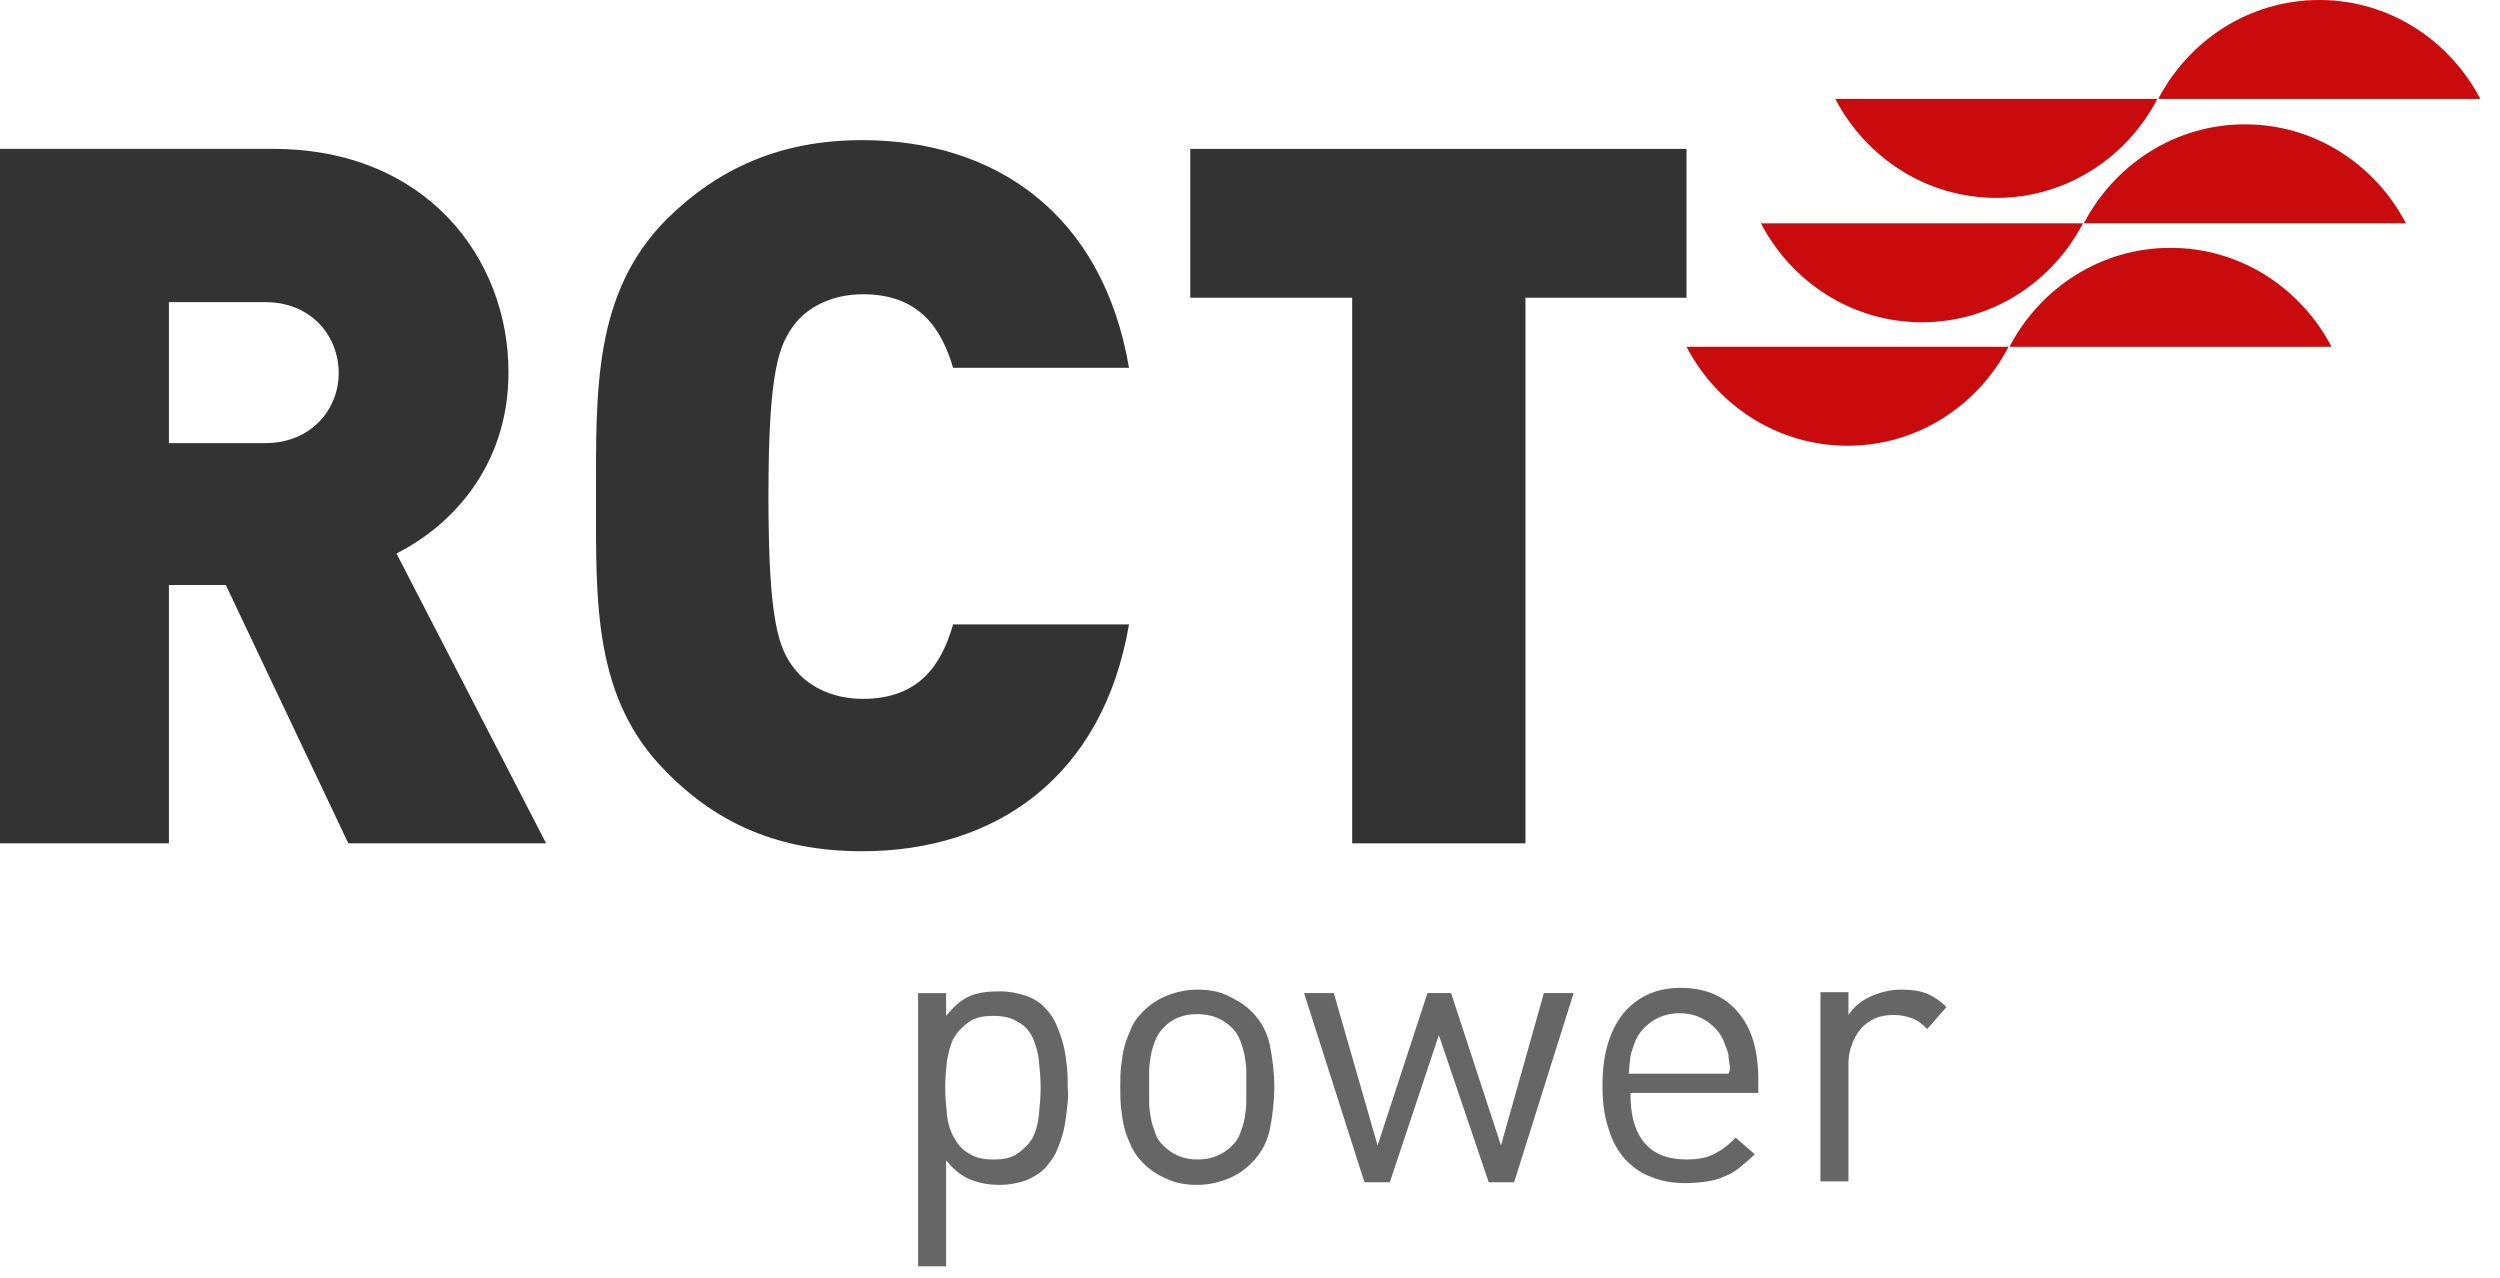
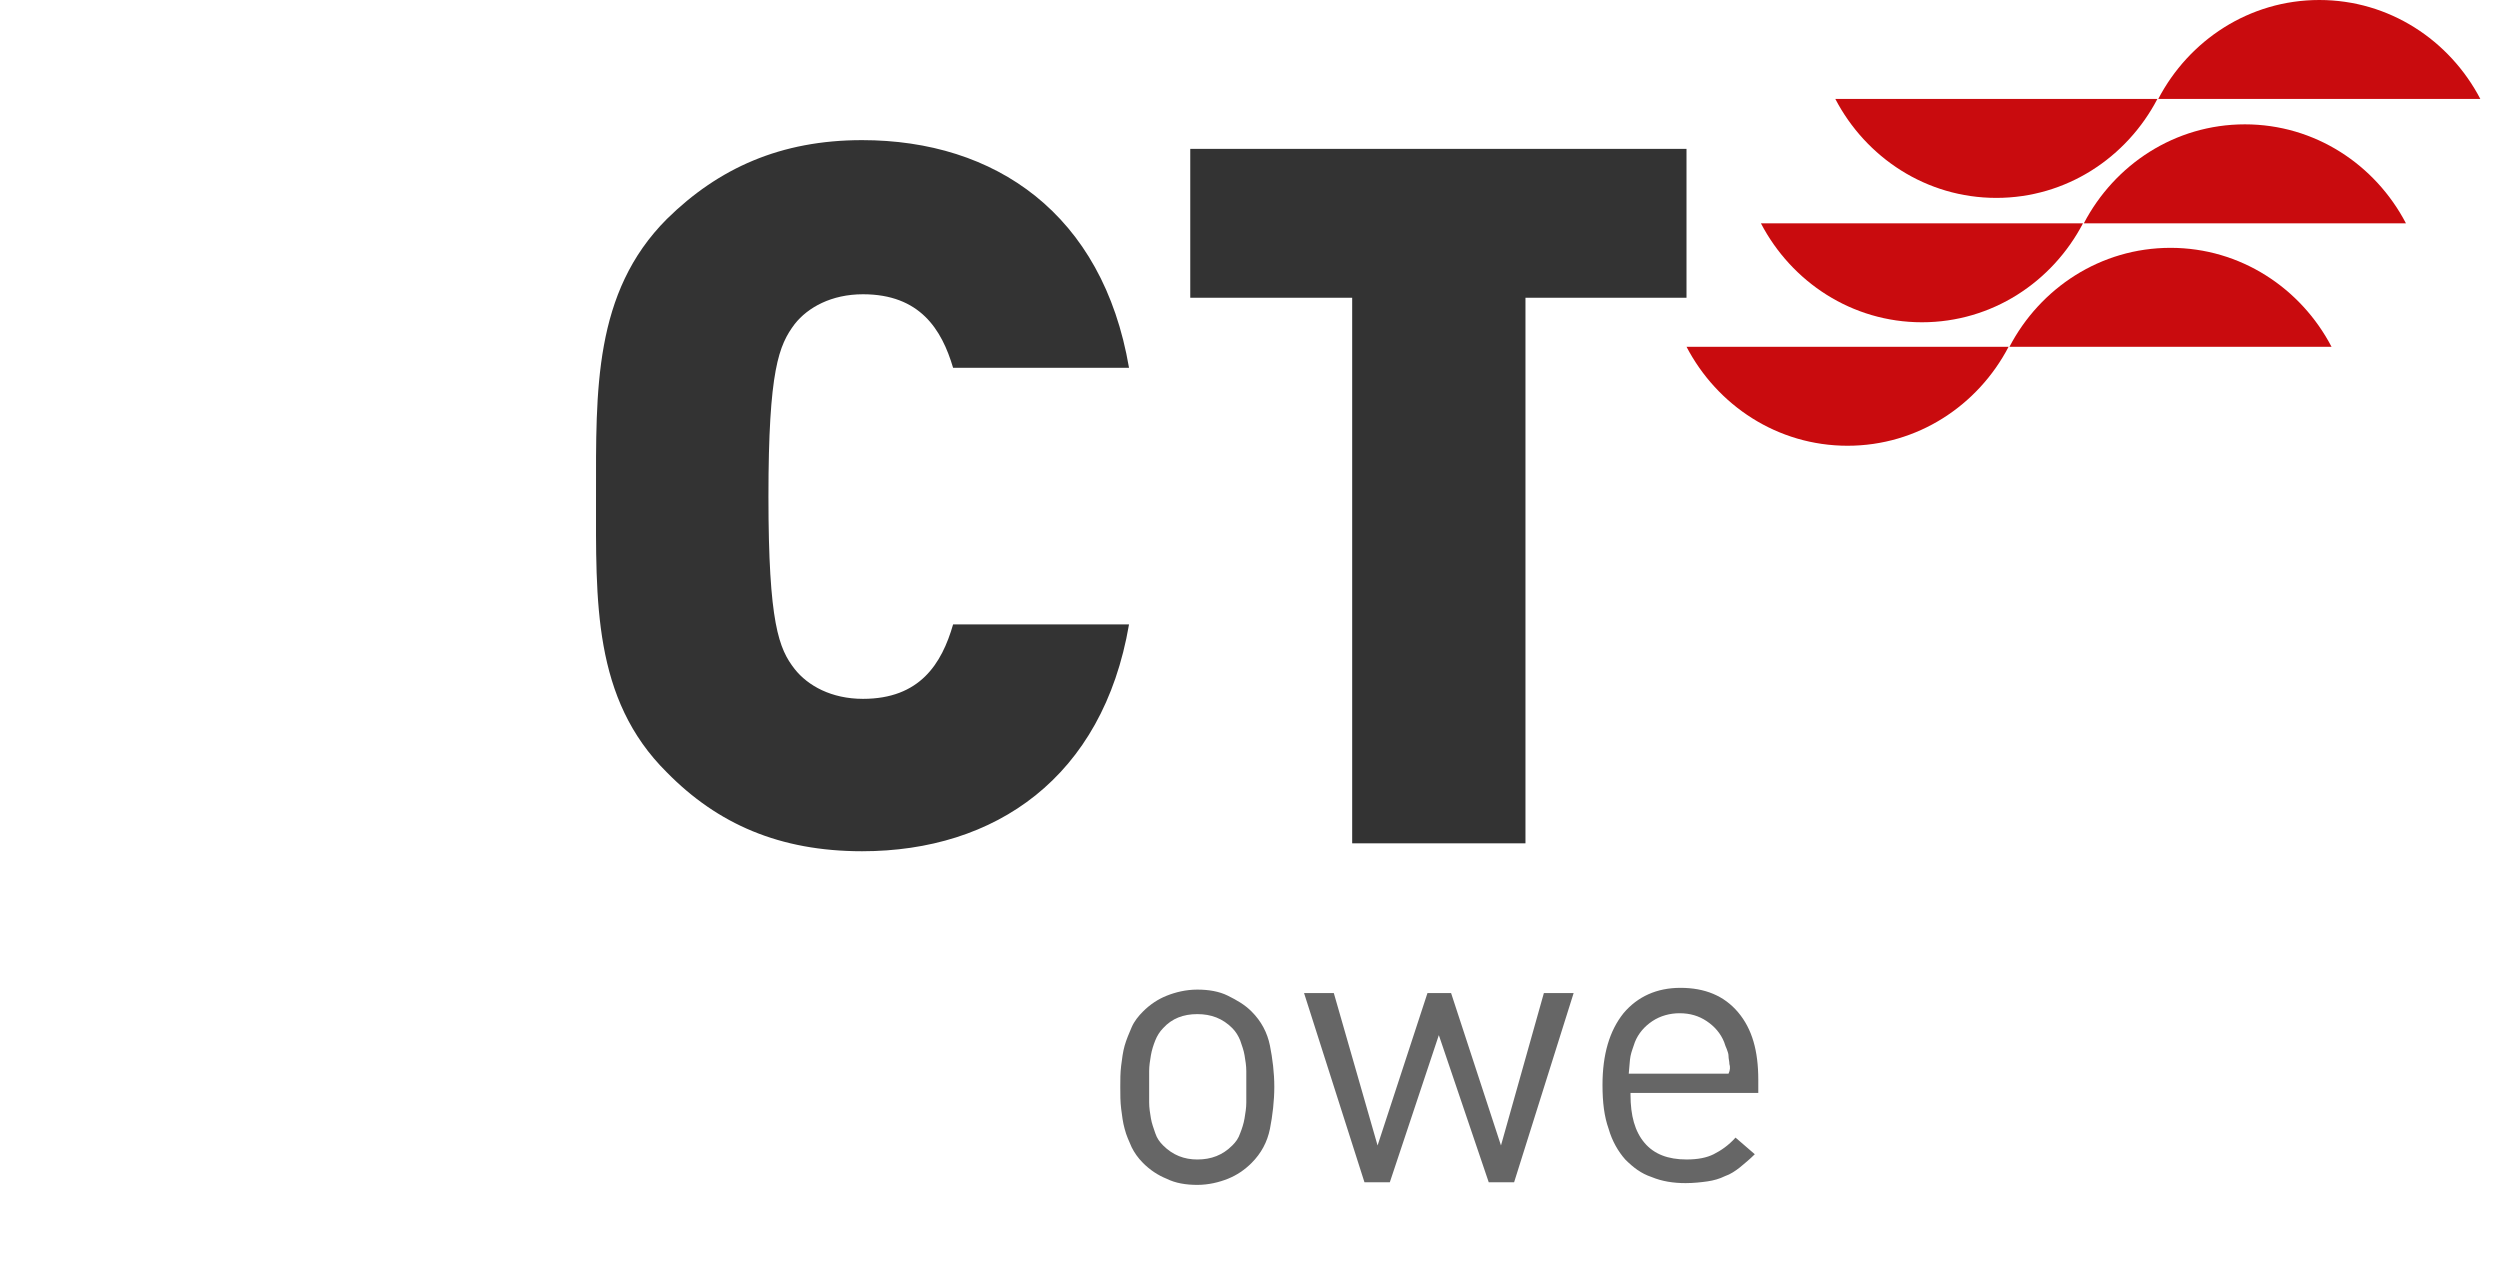
<svg xmlns="http://www.w3.org/2000/svg" width="133" height="68" viewBox="0 0 133 68" fill="none">
  <path fill-rule="evenodd" clip-rule="evenodd" d="M97.639 5.264C99.268 8.385 102.481 10.528 106.206 10.528C109.931 10.528 113.143 8.385 114.773 5.264H97.639Z" fill="#C90B0E" />
  <path fill-rule="evenodd" clip-rule="evenodd" d="M131.954 5.265C130.324 2.143 127.111 0 123.387 0C119.662 0 116.449 2.143 114.819 5.265H131.954Z" fill="#C90B0E" />
  <path fill-rule="evenodd" clip-rule="evenodd" d="M93.681 11.881C95.31 15.002 98.523 17.145 102.248 17.145C105.973 17.145 109.185 15.002 110.815 11.881H93.681Z" fill="#C90B0E" />
  <path fill-rule="evenodd" clip-rule="evenodd" d="M127.996 11.88C126.366 8.758 123.153 6.615 119.429 6.615C115.704 6.615 112.491 8.758 110.861 11.88H127.996Z" fill="#C90B0E" />
  <path fill-rule="evenodd" clip-rule="evenodd" d="M89.723 18.449C91.352 21.571 94.565 23.714 98.29 23.714C102.015 23.714 105.227 21.571 106.857 18.449H89.723Z" fill="#C90B0E" />
  <path fill-rule="evenodd" clip-rule="evenodd" d="M124.038 18.45C122.408 15.329 119.195 13.185 115.471 13.185C111.746 13.185 108.533 15.329 106.903 18.45H124.038Z" fill="#C90B0E" />
-   <path d="M18.531 44.865L12.013 31.122H8.986V44.865H0V7.92H14.527C22.675 7.92 27.052 13.744 27.052 19.8C27.052 24.832 23.979 28 21.092 29.444L29.054 44.865H18.531V44.865ZM14.108 16.073H8.986V23.574H14.108C16.576 23.574 18.019 21.757 18.019 19.847C18.019 17.89 16.576 16.073 14.108 16.073Z" fill="#333333" />
  <path d="M45.863 45.286C41.486 45.286 38.18 43.842 35.48 41.093C31.522 37.179 31.708 31.961 31.708 26.37C31.708 20.78 31.569 15.562 35.48 11.648C38.227 8.946 41.533 7.455 45.863 7.455C52.94 7.455 58.667 11.369 60.064 19.568H50.705C50.1 17.518 48.936 15.655 45.91 15.655C44.233 15.655 42.976 16.354 42.278 17.239C41.44 18.357 40.881 19.662 40.881 26.417C40.881 33.172 41.44 34.524 42.278 35.595C42.976 36.48 44.233 37.179 45.91 37.179C48.936 37.179 50.1 35.316 50.705 33.219H60.064C58.667 41.372 52.94 45.286 45.863 45.286Z" fill="#333333" />
  <path d="M89.722 7.92H63.322V15.84H71.936V44.865H81.155V15.84H89.722V7.92Z" fill="#333333" />
-   <path d="M56.758 59.03C56.712 59.449 56.665 59.822 56.572 60.195C56.479 60.567 56.339 60.94 56.199 61.266C56.06 61.592 55.827 61.872 55.594 62.151C55.315 62.431 54.989 62.617 54.57 62.804C54.151 62.943 53.685 63.036 53.173 63.036C52.614 63.036 52.102 62.943 51.636 62.757C51.171 62.571 50.752 62.245 50.333 61.732V67.369H48.843V52.833H50.333V54.045C50.752 53.532 51.171 53.16 51.636 52.973C52.102 52.787 52.614 52.74 53.173 52.74C53.685 52.74 54.151 52.833 54.57 52.973C54.989 53.113 55.361 53.346 55.594 53.625C55.873 53.905 56.06 54.184 56.199 54.511C56.339 54.837 56.479 55.209 56.572 55.582C56.665 55.955 56.712 56.328 56.758 56.747C56.805 57.166 56.805 57.539 56.805 57.958C56.851 58.238 56.805 58.657 56.758 59.03ZM55.268 56.421C55.222 55.955 55.082 55.536 54.942 55.209C54.756 54.837 54.523 54.557 54.151 54.371C53.825 54.138 53.359 54.045 52.847 54.045C52.288 54.045 51.869 54.138 51.543 54.371C51.217 54.604 50.938 54.883 50.752 55.209C50.566 55.536 50.472 55.955 50.379 56.421C50.333 56.887 50.286 57.353 50.286 57.865C50.286 58.378 50.333 58.843 50.379 59.309C50.426 59.775 50.566 60.195 50.752 60.521C50.938 60.847 51.171 61.173 51.543 61.359C51.869 61.592 52.335 61.685 52.847 61.685C53.406 61.685 53.825 61.592 54.151 61.359C54.477 61.126 54.756 60.847 54.942 60.521C55.129 60.148 55.222 59.775 55.268 59.309C55.315 58.843 55.361 58.378 55.361 57.865C55.361 57.353 55.315 56.887 55.268 56.421Z" fill="#666666" />
  <path d="M67.561 60.054C67.421 60.753 67.095 61.359 66.583 61.871C66.21 62.244 65.791 62.523 65.326 62.71C64.86 62.896 64.301 63.036 63.696 63.036C63.091 63.036 62.532 62.943 62.066 62.71C61.601 62.523 61.182 62.244 60.809 61.871C60.53 61.592 60.344 61.312 60.204 61.033C60.064 60.706 59.925 60.427 59.831 60.054C59.738 59.728 59.692 59.355 59.645 58.983C59.599 58.61 59.599 58.237 59.599 57.818C59.599 57.445 59.599 57.072 59.645 56.7C59.692 56.327 59.738 55.954 59.831 55.628C59.925 55.302 60.064 54.976 60.204 54.65C60.344 54.324 60.576 54.044 60.809 53.811C61.182 53.438 61.601 53.159 62.066 52.973C62.532 52.786 63.091 52.647 63.696 52.647C64.301 52.647 64.86 52.74 65.326 52.973C65.791 53.206 66.21 53.438 66.583 53.811C67.095 54.324 67.421 54.929 67.561 55.628C67.7 56.327 67.793 57.072 67.793 57.818C67.793 58.563 67.7 59.355 67.561 60.054ZM66.303 56.979C66.303 56.7 66.257 56.42 66.21 56.141C66.164 55.861 66.071 55.628 65.978 55.349C65.884 55.116 65.745 54.883 65.558 54.696C65.046 54.184 64.441 53.951 63.696 53.951C62.951 53.951 62.346 54.184 61.88 54.696C61.694 54.883 61.554 55.116 61.461 55.349C61.368 55.582 61.275 55.861 61.228 56.141C61.182 56.42 61.135 56.7 61.135 56.979C61.135 57.259 61.135 57.538 61.135 57.818C61.135 58.097 61.135 58.377 61.135 58.657C61.135 58.936 61.182 59.216 61.228 59.495C61.275 59.775 61.368 60.008 61.461 60.287C61.554 60.567 61.694 60.753 61.88 60.939C62.392 61.452 62.998 61.685 63.696 61.685C64.441 61.685 65.046 61.452 65.558 60.939C65.745 60.753 65.884 60.567 65.978 60.287C66.071 60.054 66.164 59.775 66.21 59.495C66.257 59.216 66.303 58.936 66.303 58.657C66.303 58.377 66.303 58.097 66.303 57.818C66.303 57.538 66.303 57.259 66.303 56.979Z" fill="#666666" />
  <path d="M80.551 62.895H79.2L76.546 55.068L73.939 62.895H72.589L69.376 52.832H70.959L73.287 60.939L75.941 52.832H77.198L79.852 60.939L82.134 52.832H83.717L80.551 62.895Z" fill="#666666" />
  <path d="M86.743 58.237C86.743 59.355 86.976 60.193 87.488 60.799C88 61.405 88.745 61.684 89.723 61.684C90.328 61.684 90.794 61.591 91.166 61.405C91.539 61.218 91.958 60.939 92.33 60.52L93.355 61.405C93.075 61.684 92.842 61.871 92.563 62.104C92.33 62.29 92.051 62.476 91.771 62.569C91.492 62.709 91.166 62.802 90.84 62.849C90.514 62.896 90.095 62.942 89.676 62.942C89.024 62.942 88.419 62.849 87.86 62.616C87.302 62.43 86.883 62.104 86.463 61.684C86.091 61.265 85.765 60.706 85.579 60.054C85.346 59.401 85.253 58.656 85.253 57.724C85.253 56.093 85.625 54.836 86.37 53.904C87.115 53.019 88.14 52.553 89.397 52.553C90.701 52.553 91.725 52.972 92.47 53.857C93.215 54.742 93.541 55.907 93.541 57.445V58.144H86.743V58.237ZM92.004 56.606C92.004 56.466 91.958 56.327 91.958 56.187C91.958 56.047 91.911 55.954 91.865 55.814C91.818 55.721 91.771 55.581 91.725 55.441C91.539 54.975 91.213 54.603 90.794 54.323C90.375 54.044 89.909 53.904 89.35 53.904C88.838 53.904 88.326 54.044 87.907 54.323C87.488 54.603 87.162 54.975 86.976 55.441C86.883 55.721 86.789 55.954 86.743 56.187C86.696 56.42 86.696 56.699 86.65 57.118H91.958C92.051 56.932 92.051 56.746 92.004 56.606Z" fill="#666666" />
-   <path d="M102.527 54.743C102.248 54.464 102.015 54.277 101.736 54.184C101.503 54.091 101.177 53.998 100.758 53.998C100.385 53.998 100.059 54.044 99.734 54.184C99.454 54.324 99.175 54.51 98.989 54.743C98.802 54.976 98.616 55.255 98.523 55.582C98.383 55.908 98.337 56.281 98.337 56.653V62.85H96.847V52.786H98.337V53.998C98.616 53.578 98.989 53.252 99.501 53.019C100.013 52.786 100.572 52.647 101.13 52.647C101.596 52.647 102.061 52.693 102.434 52.833C102.806 52.973 103.179 53.206 103.551 53.578L102.527 54.743Z" fill="#666666" />
</svg>